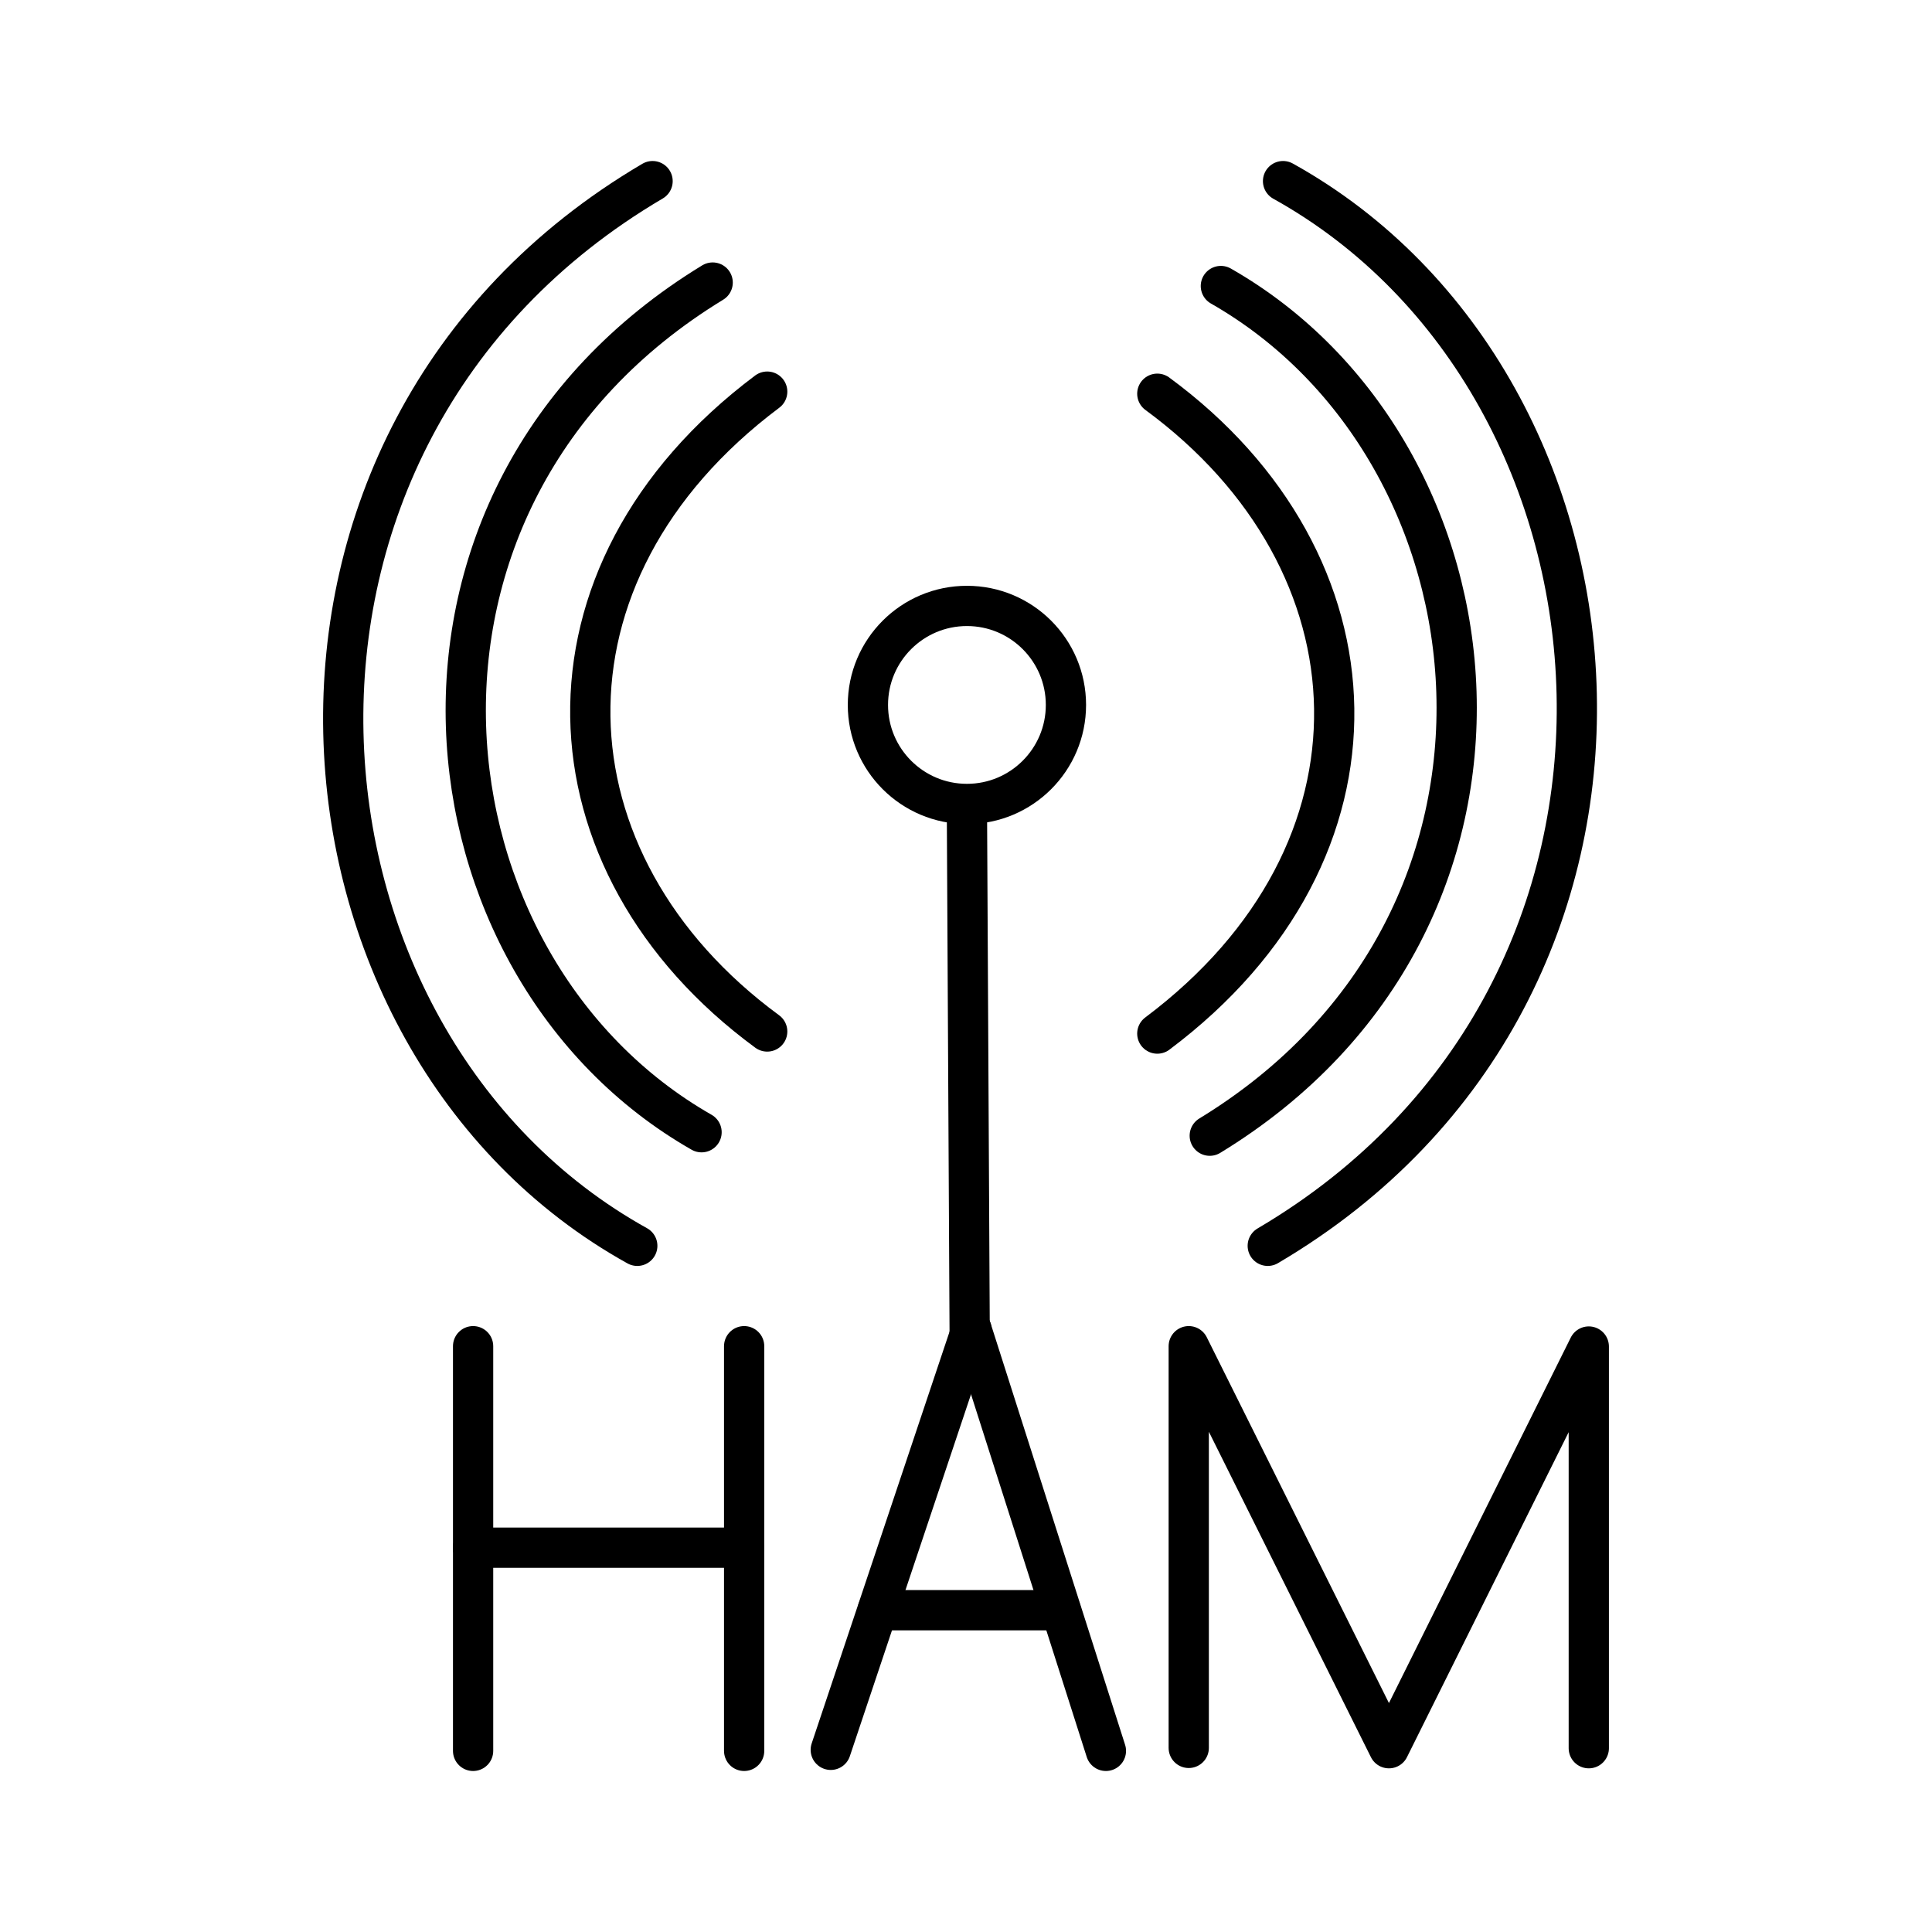
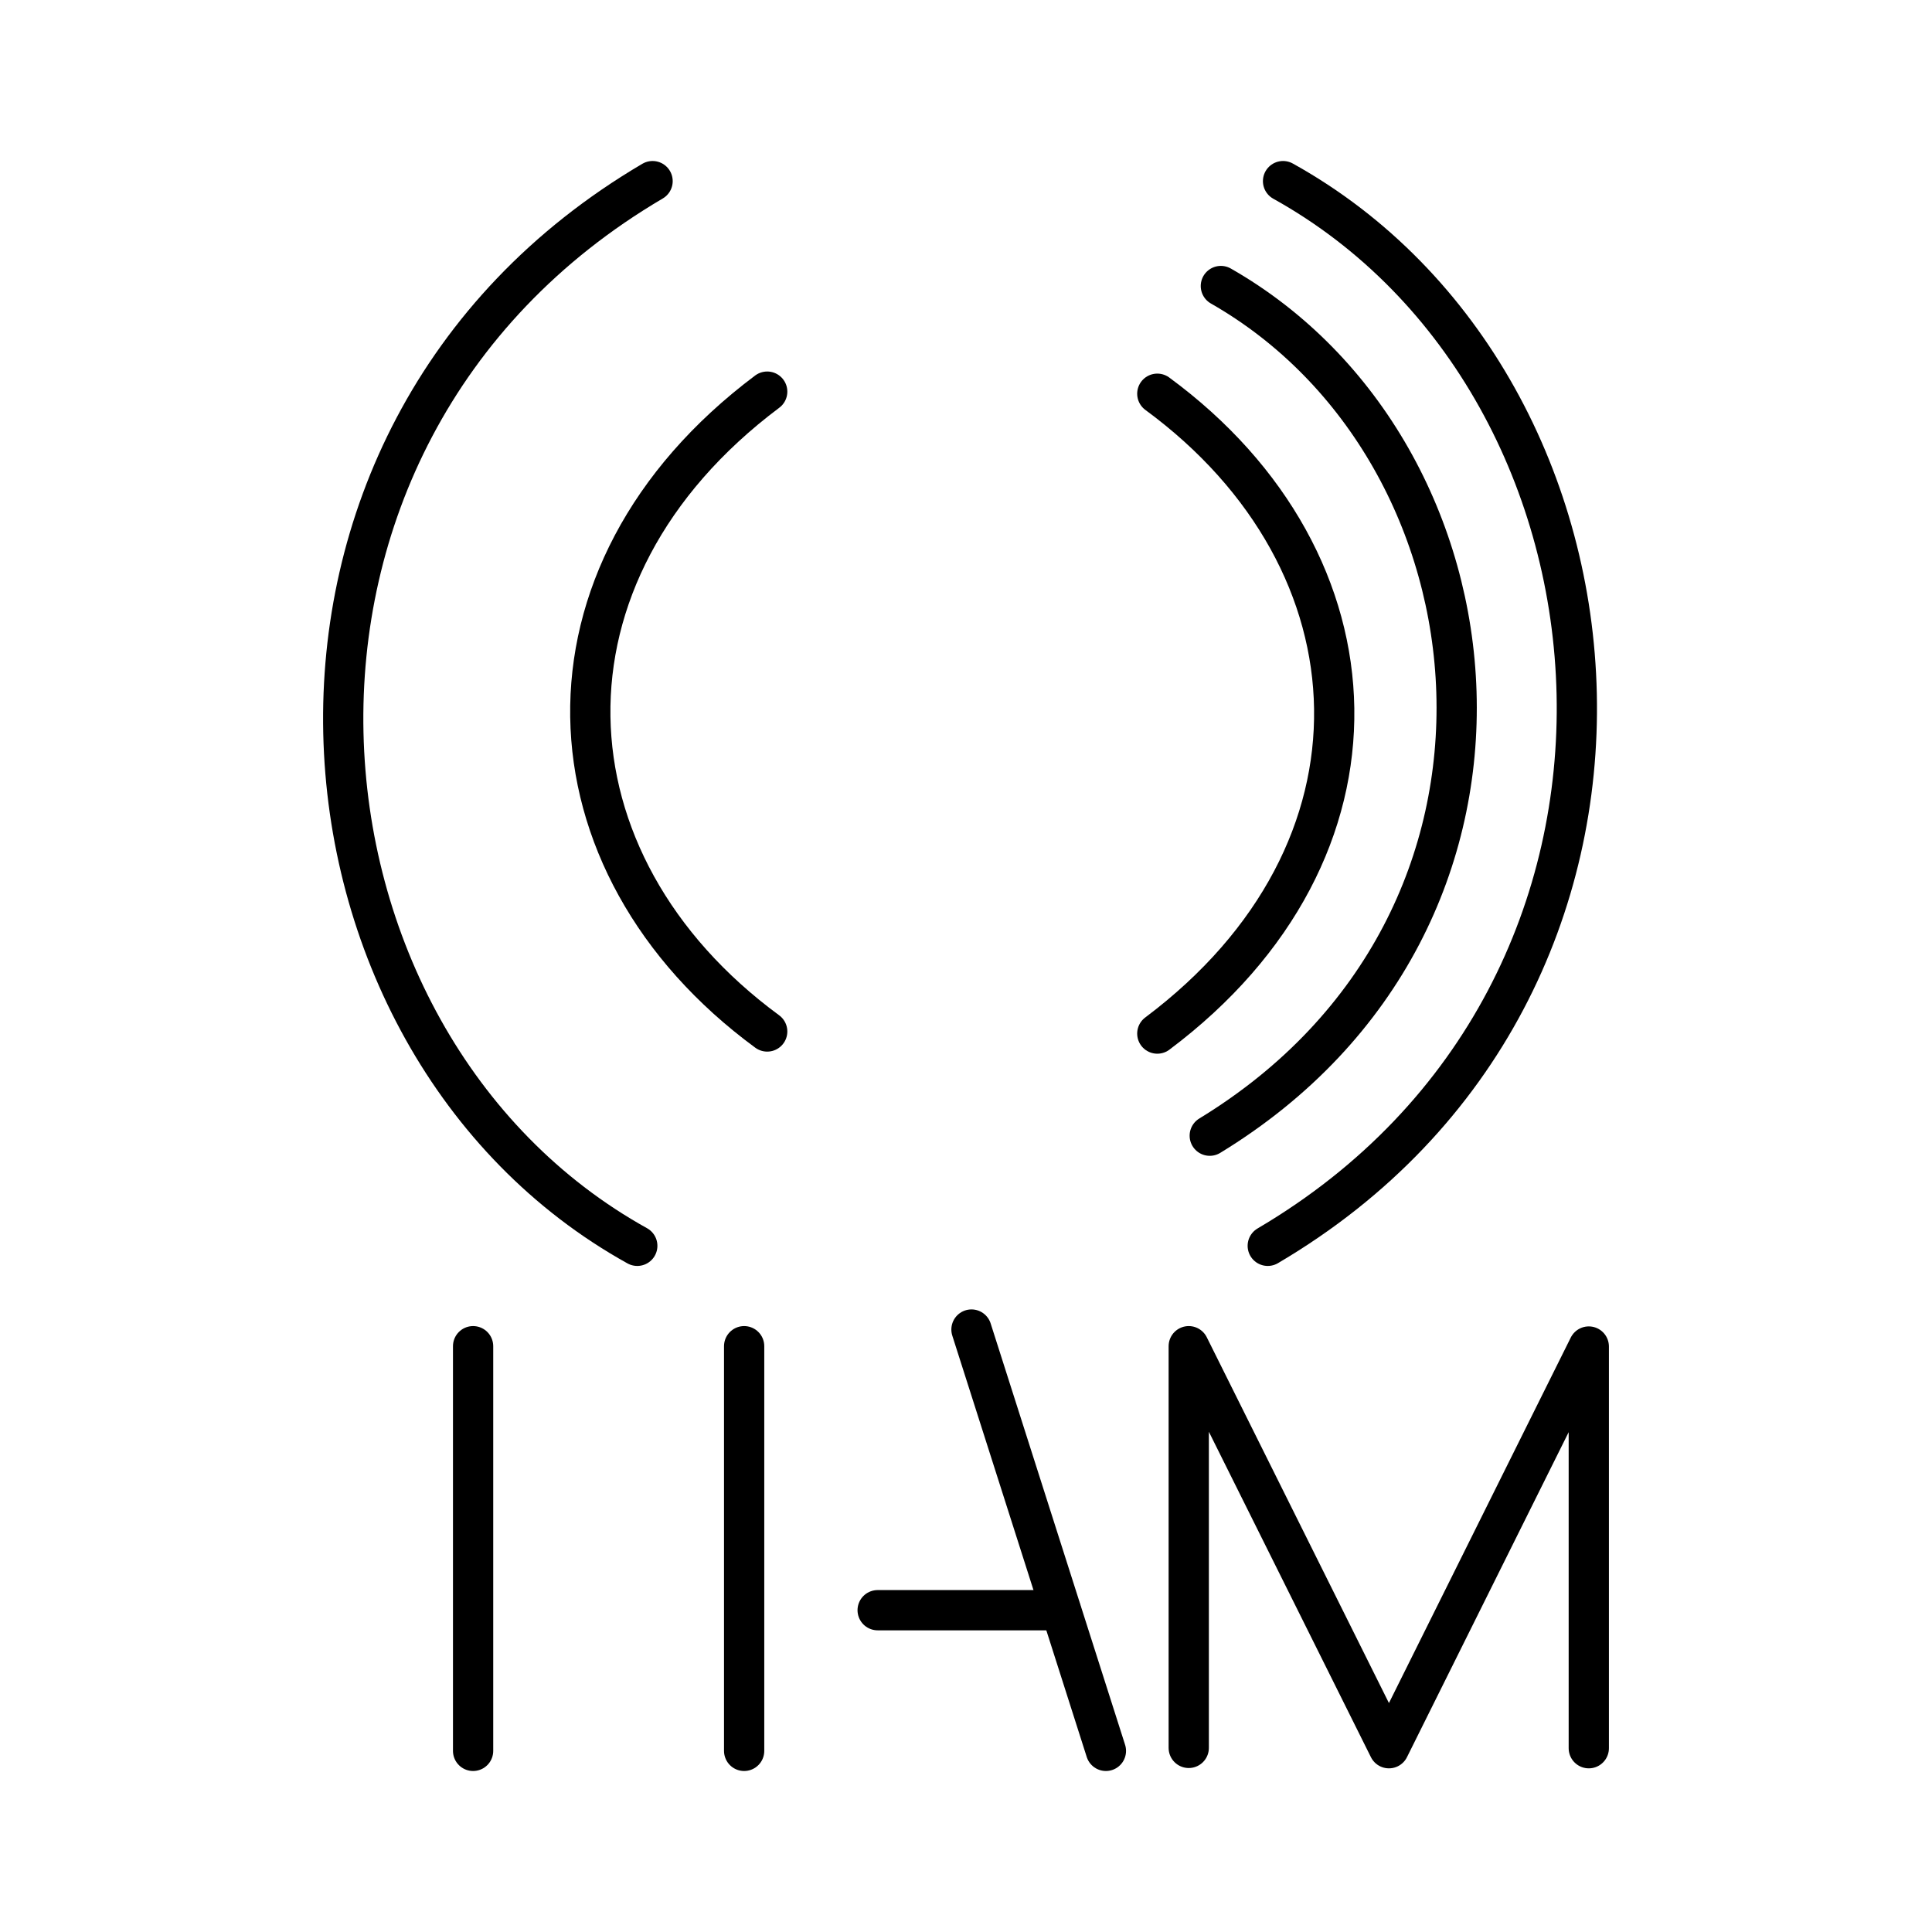
<svg xmlns="http://www.w3.org/2000/svg" width="800px" height="800px" viewBox="0 0 48 48" id="a">
  <defs>
    <style>.d{fill:none;stroke:#000000;stroke-linecap:round;stroke-linejoin:round;}</style>
  </defs>
  <g>
    <line class="d" x1="11.754" y1="33.446" x2="11.754" y2="43.5" />
    <line class="d" x1="18.488" y1="33.446" x2="18.488" y2="43.5" />
-     <line class="d" x1="11.754" y1="38.452" x2="18.488" y2="38.452" />
  </g>
  <polyline class="d" points="29.534 43.426 29.534 33.446 34.508 43.434 39.473 33.454 39.473 43.434" />
  <g>
    <g>
-       <line class="d" x1="20.64" y1="43.474" x2="24.136" y2="33.032" />
      <line class="d" x1="27.476" y1="43.5" x2="24.136" y2="33.032" />
      <line class="d" x1="26.354" y1="40.005" x2="21.805" y2="40.005" />
    </g>
    <g id="b">
-       <line class="d" x1="24.093" y1="33.446" x2="24.023" y2="20.129" />
-       <circle class="d" cx="24.023" cy="17.514" r="2.46" />
-     </g>
+       </g>
    <g id="c">
      <path class="d" d="M31.877,4.5c9.139,5.075,10.443,20.082-.38,26.452" />
      <path class="d" d="M15.833,30.952c-9.148-5.075-10.451-20.082,.38-26.452" />
      <path class="d" d="M28.753,9.782c5.687,4.177,6.032,11.375,0,15.897" />
      <path class="d" d="M19.061,25.627c-5.687-4.177-6.032-11.375,0-15.897" />
      <path class="d" d="M30.332,7.106c7.198,4.108,8.501,15.759-.276,21.11" />
-       <path class="d" d="M17.43,28.13c-7.198-4.108-8.501-15.759,.276-21.11" />
    </g>
  </g>
</svg>